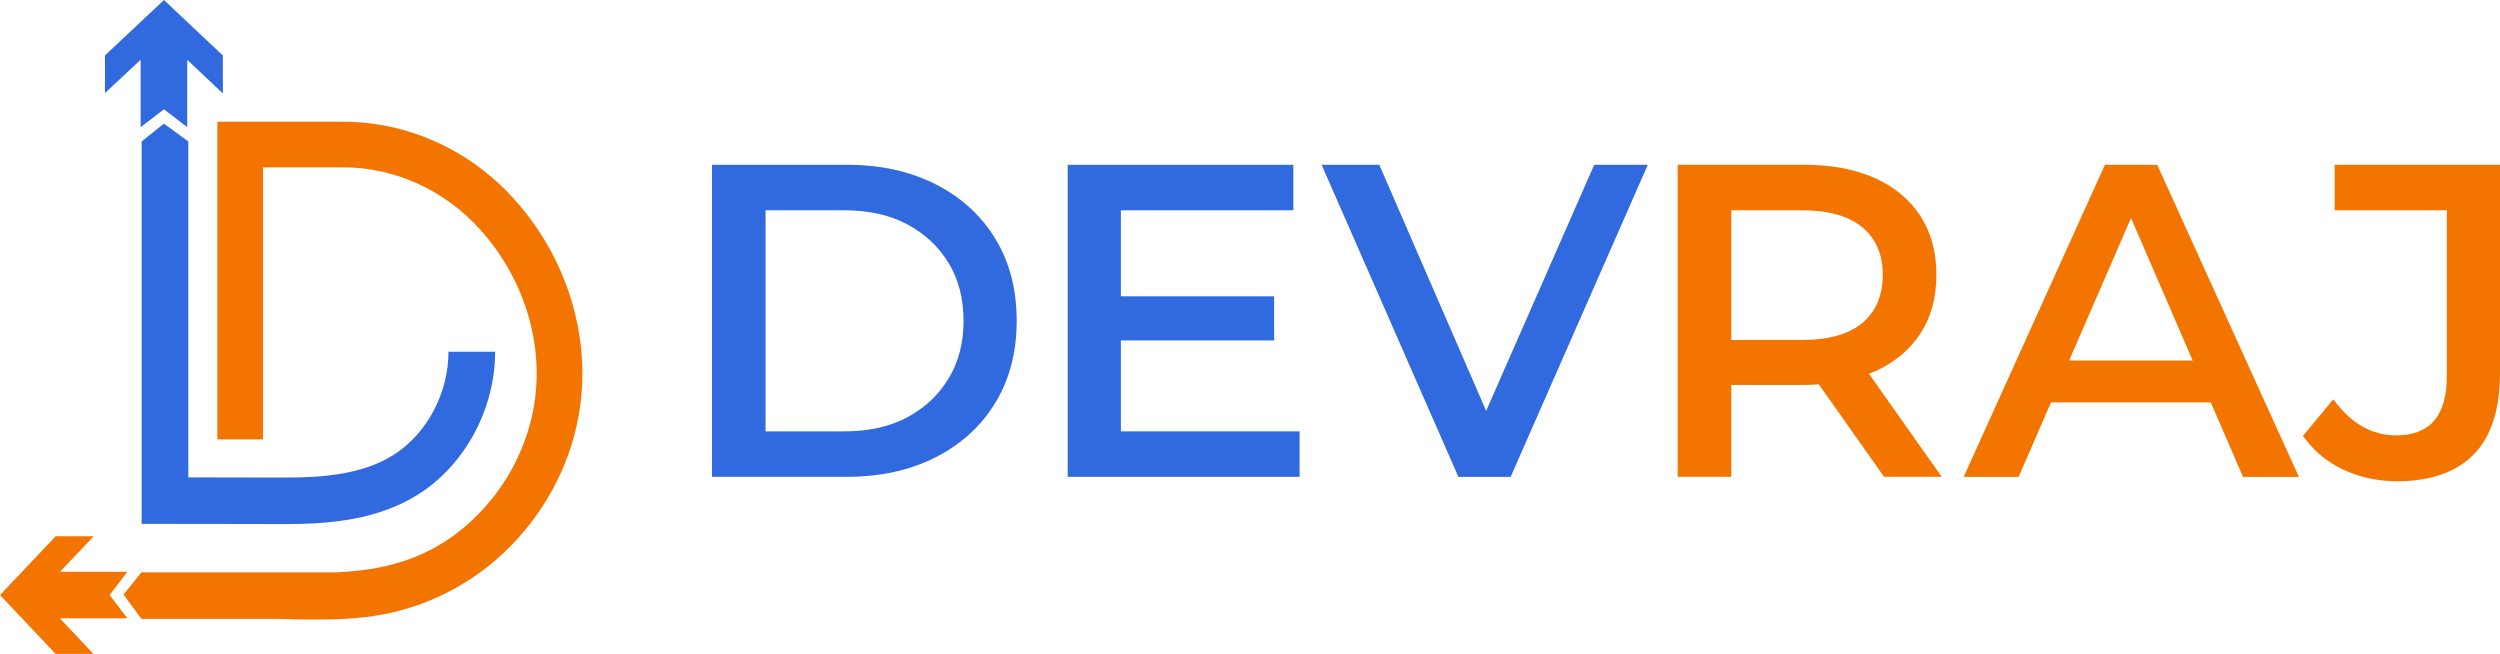
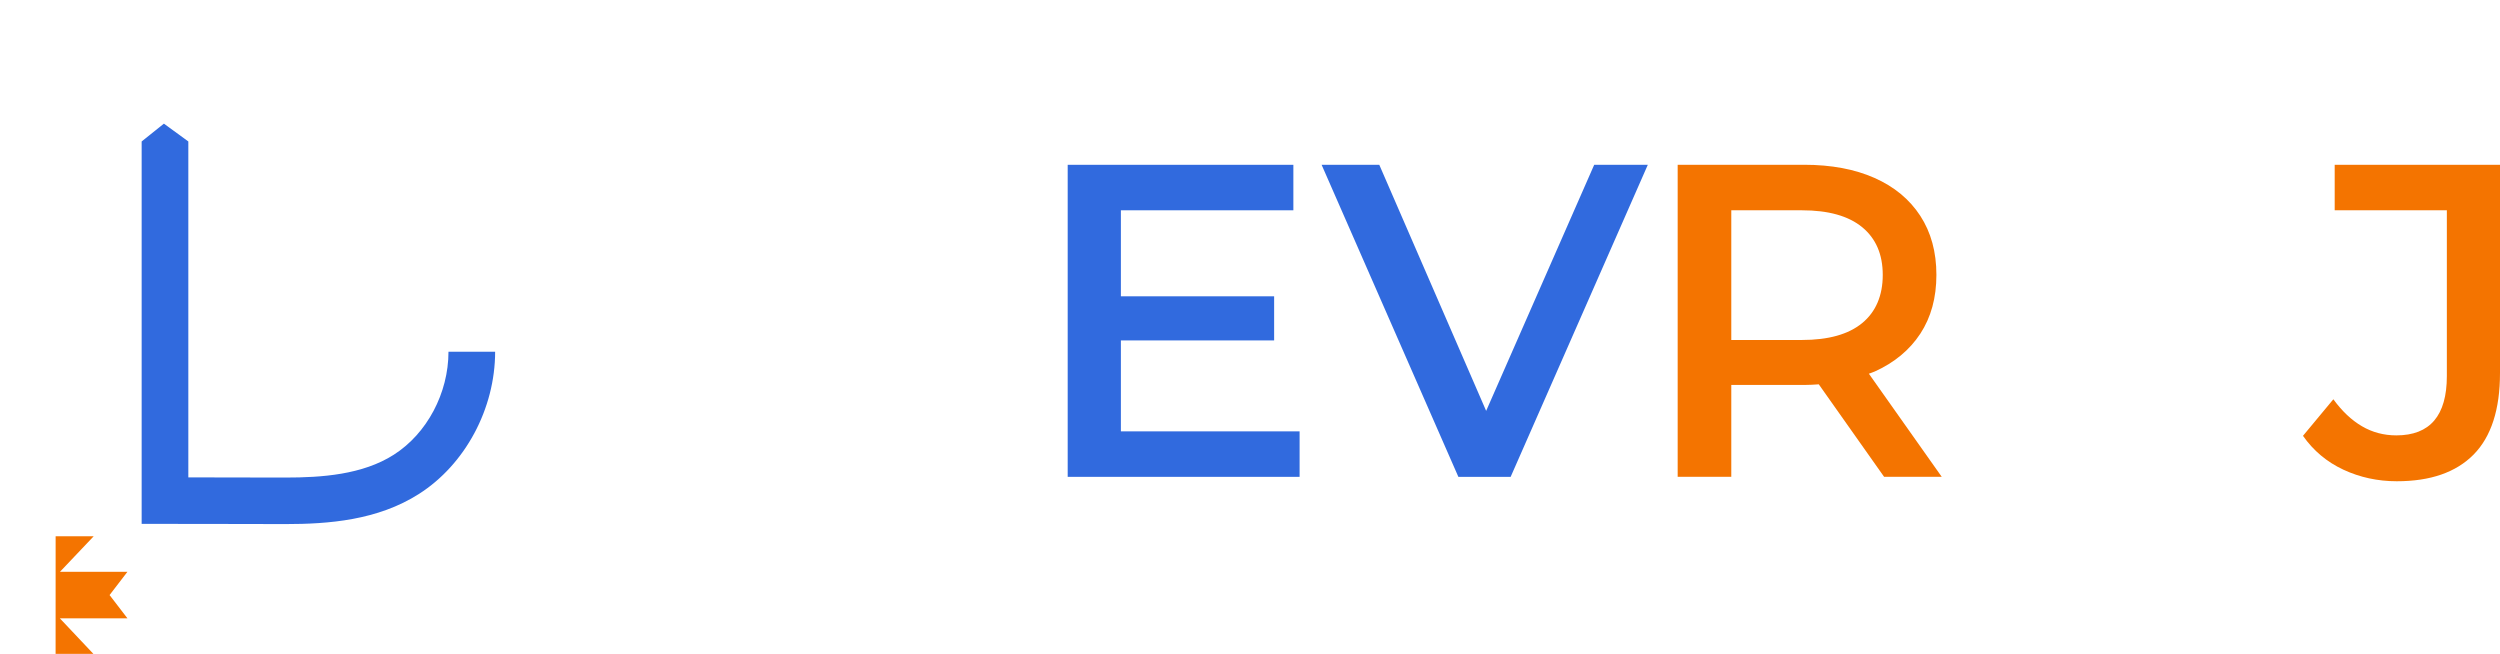
<svg xmlns="http://www.w3.org/2000/svg" width="130" height="34" viewBox="0 0 130 34" fill="none">
  <g clip-path="url(#clip0_217_140)">
    <g clip-path="url(#clip1_217_140)">
      <path d="M23.321 18.29C23.321 20.442 22.204 22.546 20.477 23.646C18.851 24.686 16.725 24.833 14.847 24.833H14.782C13.871 24.831 13.125 24.829 12.418 24.829C11.553 24.826 10.752 24.824 9.793 24.824V7.356L8.523 6.429L7.366 7.356V27.242H8.579C10.13 27.242 11.21 27.244 12.412 27.247C13.118 27.249 13.866 27.252 14.777 27.252H14.85C17.077 27.252 19.632 27.059 21.786 25.685C24.194 24.15 25.747 21.247 25.747 18.29H23.323H23.321Z" fill="#316ADE" />
-       <path d="M8.525 5.684L9.736 6.611V3.111L11.59 4.86V2.886L8.525 0L5.458 2.884V4.843L7.312 3.104V6.611L8.525 5.684Z" fill="#316ADE" />
-       <path d="M5.698 30.943L6.627 29.733H3.119L4.872 27.886H2.893L0 30.943L2.891 34H4.855L3.112 32.153H6.627L5.698 30.943Z" fill="#F47400" />
-       <path d="M26.747 10.366C24.448 7.8 21.202 6.33 17.844 6.33H11.302V22.848H13.676V8.701H17.844C20.526 8.701 23.126 9.884 24.976 11.946C27.388 14.636 28.397 18.229 27.681 21.553C27.163 23.957 25.78 26.144 23.84 27.659C21.915 29.161 19.817 29.653 17.499 29.761H7.354L6.425 30.915L7.354 32.181H14.385C15.565 32.212 16.758 32.247 17.936 32.181C18.611 32.144 19.282 32.071 19.942 31.945C21.753 31.596 23.481 30.845 24.971 29.761C25.217 29.583 25.456 29.393 25.689 29.197C27.878 27.338 29.411 24.802 30.004 22.052C30.88 17.986 29.662 13.617 26.747 10.366Z" fill="#F47400" />
-       <path d="M48.663 9.589C47.33 8.908 45.788 8.568 44.04 8.568H37.023V24.794H44.04C45.79 24.794 47.332 24.454 48.663 23.773C49.995 23.094 51.028 22.146 51.765 20.933C52.499 19.721 52.868 18.302 52.868 16.68C52.868 15.057 52.499 13.639 51.765 12.426C51.028 11.214 49.995 10.268 48.663 9.587V9.589ZM49.324 19.683C48.806 20.54 48.088 21.212 47.175 21.701C46.26 22.188 45.168 22.431 43.899 22.431H39.809V10.935H43.899C45.168 10.935 46.262 11.178 47.175 11.665C48.088 12.152 48.806 12.822 49.324 13.672C49.843 14.521 50.103 15.526 50.103 16.684C50.103 17.843 49.843 18.829 49.324 19.686V19.683Z" fill="#316ADE" />
+       <path d="M5.698 30.943L6.627 29.733H3.119L4.872 27.886H2.893L2.891 34H4.855L3.112 32.153H6.627L5.698 30.943Z" fill="#F47400" />
      <path d="M58.286 17.702H66.255V15.408H58.286V10.935H67.255V8.57H55.52V24.796H67.579V22.431H58.286V17.702Z" fill="#316ADE" />
      <path d="M77.28 21.366L71.723 8.57H68.724L75.835 24.796H78.554L85.686 8.57H82.898L77.28 21.366Z" fill="#316ADE" />
      <path d="M97.473 19.325C98.503 18.861 99.296 18.204 99.855 17.354C100.413 16.504 100.693 15.483 100.693 14.294C100.693 13.105 100.413 12.08 99.855 11.223C99.296 10.366 98.503 9.708 97.473 9.252C96.443 8.795 95.223 8.568 93.815 8.568H87.239V24.794H90.027V20.018H93.815C94.077 20.018 94.329 20.002 94.577 19.985L97.973 24.794H100.97L97.182 19.433C97.278 19.395 97.379 19.365 97.473 19.323V19.325ZM93.697 17.679H90.027V10.935H93.697C95.075 10.935 96.121 11.228 96.835 11.815C97.548 12.403 97.903 13.229 97.903 14.297C97.903 15.364 97.546 16.214 96.835 16.799C96.121 17.387 95.077 17.679 93.697 17.679Z" fill="#F47400" />
-       <path d="M109.455 8.57L102.112 24.796H104.971L106.651 20.924H114.96L116.636 24.796H119.541L112.175 8.57H109.455ZM107.596 18.746L110.814 11.337L114.019 18.746H107.599H107.596Z" fill="#F47400" />
      <path d="M121.404 8.571V10.935H127.236V19.557C127.236 21.612 126.36 22.64 124.61 22.64C123.96 22.64 123.361 22.481 122.822 22.165C122.28 21.849 121.784 21.38 121.334 20.762L119.755 22.663C120.297 23.436 120.998 24.023 121.857 24.424C122.716 24.824 123.643 25.025 124.633 25.025C126.384 25.025 127.714 24.562 128.63 23.635C129.542 22.708 130 21.294 130 19.393V8.568H121.402L121.404 8.571Z" fill="#F47400" />
    </g>
  </g>
  <defs>
    <clipPath id="clip0_217_140">
      <rect width="130" height="34" fill="white" />
    </clipPath>
    <clipPath id="clip1_217_140">
      <rect width="130" height="34" fill="white" />
    </clipPath>
  </defs>
</svg>